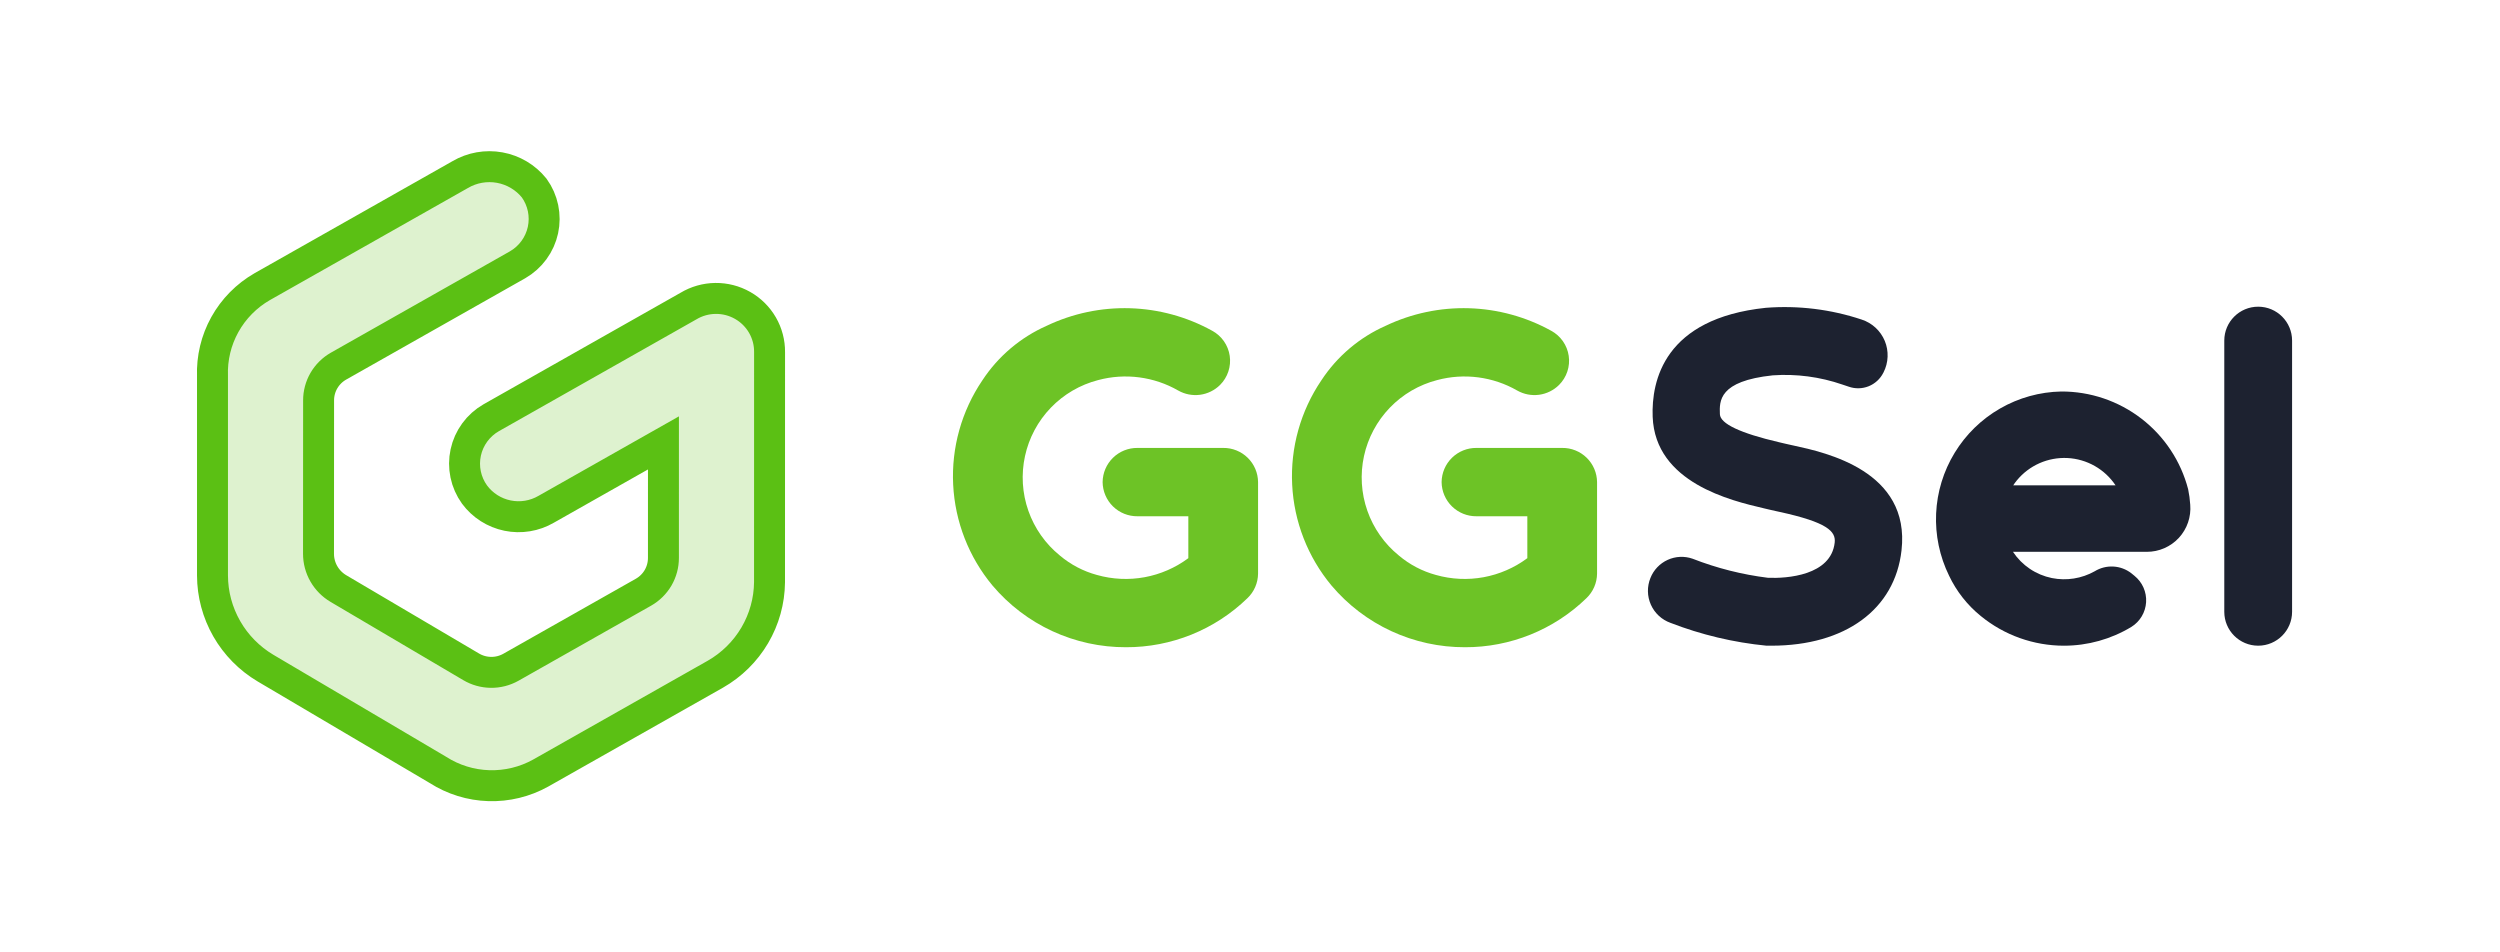
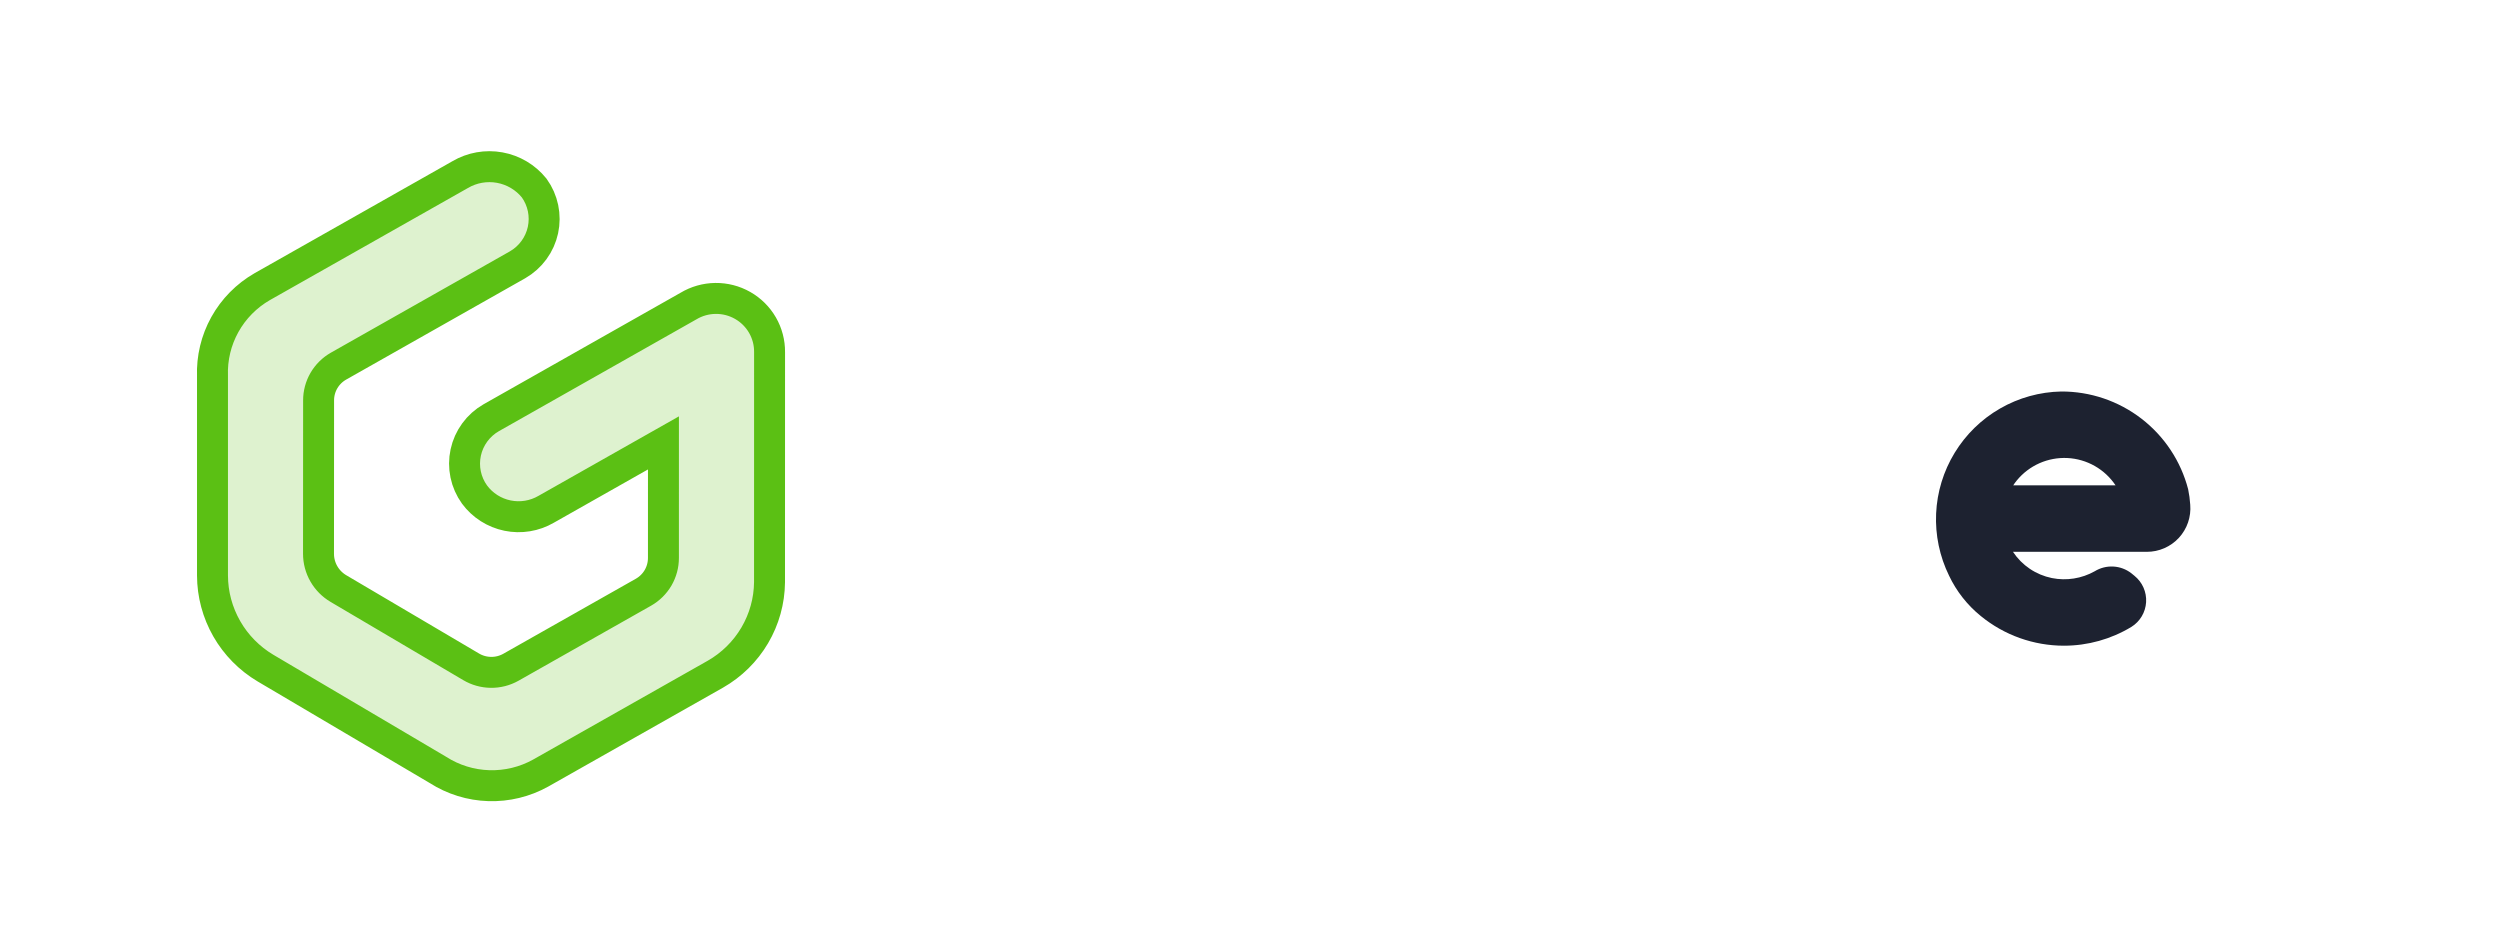
<svg xmlns="http://www.w3.org/2000/svg" width="210" height="80" viewBox="0 0 210 80" fill="none">
-   <path d="M88.404 53.019C90.341 53.914 92.451 54.374 94.585 54.367C98.388 54.378 102.046 52.902 104.776 50.255C105.058 49.988 105.283 49.667 105.437 49.311C105.592 48.955 105.674 48.572 105.677 48.184V40.496C105.674 40.115 105.595 39.739 105.446 39.388C105.297 39.038 105.08 38.721 104.808 38.454C104.536 38.187 104.214 37.977 103.861 37.835C103.507 37.693 103.129 37.621 102.749 37.626H95.549C94.779 37.618 94.039 37.916 93.49 38.454C92.941 38.993 92.628 39.727 92.62 40.496C92.628 41.265 92.941 41.999 93.49 42.538C94.039 43.076 94.78 43.374 95.549 43.366H99.82V46.886C98.735 47.694 97.478 48.241 96.148 48.486C94.818 48.731 93.449 48.666 92.147 48.298C91.003 47.988 89.941 47.432 89.033 46.669C87.818 45.684 86.9 44.381 86.382 42.905C85.864 41.429 85.766 39.838 86.1 38.309C86.433 36.781 87.183 35.375 88.269 34.248C89.354 33.121 90.731 32.318 92.245 31.927C94.516 31.319 96.935 31.635 98.973 32.806C99.529 33.121 100.173 33.246 100.807 33.161C101.441 33.076 102.03 32.786 102.484 32.336C102.801 32.02 103.039 31.634 103.18 31.21C103.322 30.785 103.361 30.333 103.297 29.89C103.232 29.448 103.064 29.026 102.808 28.66C102.551 28.293 102.212 27.992 101.818 27.78C99.702 26.612 97.339 25.965 94.923 25.892C92.508 25.82 90.11 26.324 87.928 27.363C85.721 28.339 83.842 29.932 82.518 31.95C80.773 34.528 79.912 37.602 80.066 40.711C80.221 43.82 81.381 46.795 83.372 49.187C84.75 50.816 86.467 52.125 88.404 53.019ZM116.88 53.019C118.817 53.914 120.926 54.374 123.06 54.367C126.864 54.378 130.521 52.902 133.252 50.255C133.533 49.988 133.758 49.667 133.913 49.311C134.068 48.955 134.15 48.572 134.153 48.184V40.496C134.149 40.115 134.071 39.739 133.921 39.388C133.772 39.038 133.555 38.721 133.283 38.454C133.011 38.187 132.69 37.977 132.336 37.835C131.983 37.693 131.605 37.621 131.224 37.626H124.024C123.255 37.618 122.515 37.916 121.965 38.454C121.416 38.993 121.103 39.727 121.095 40.496C121.103 41.265 121.416 41.999 121.965 42.537C122.515 43.076 123.255 43.374 124.024 43.366H128.296V46.886C127.21 47.694 125.954 48.241 124.624 48.486C123.293 48.731 121.924 48.666 120.623 48.298C119.479 47.988 118.416 47.432 117.509 46.669C116.294 45.684 115.376 44.381 114.858 42.905C114.34 41.429 114.242 39.838 114.575 38.309C114.908 36.781 115.659 35.375 116.744 34.248C117.829 33.121 119.206 32.318 120.721 31.927C122.991 31.319 125.41 31.635 127.448 32.806C128.005 33.121 128.649 33.246 129.283 33.161C129.917 33.076 130.505 32.786 130.959 32.336C131.276 32.02 131.515 31.634 131.656 31.21C131.797 30.785 131.837 30.333 131.772 29.89C131.707 29.448 131.54 29.026 131.283 28.66C131.026 28.293 130.687 27.992 130.293 27.78C128.178 26.612 125.814 25.965 123.399 25.892C120.984 25.82 118.586 26.324 116.404 27.363C114.196 28.339 112.318 29.932 110.994 31.95C109.248 34.528 108.388 37.602 108.542 40.711C108.696 43.82 109.856 46.795 111.848 49.187C113.225 50.816 114.943 52.125 116.88 53.019Z" fill="#6DC326" />
-   <path d="M189.687 25.762C191.26 25.762 192.535 27.037 192.535 28.61V51.391C192.535 52.963 191.26 54.238 189.687 54.238C188.115 54.238 186.84 52.963 186.84 51.391V28.61C186.84 27.037 188.115 25.762 189.687 25.762ZM148.797 54.238H148.387C145.623 53.968 142.908 53.322 140.318 52.319C139.955 52.189 139.623 51.987 139.34 51.725C139.058 51.463 138.831 51.146 138.674 50.794C138.517 50.443 138.433 50.063 138.426 49.678C138.42 49.292 138.491 48.91 138.636 48.553C138.903 47.877 139.421 47.332 140.081 47.03C140.742 46.728 141.493 46.693 142.179 46.933C144.213 47.727 146.338 48.265 148.505 48.534C150.098 48.601 153.804 48.348 154.114 45.58C154.223 44.629 153.483 43.871 149.475 42.997L149.336 42.967C149.084 42.912 148.85 42.862 148.646 42.812L148.171 42.7L148.169 42.699C145.435 42.059 139.035 40.562 138.824 35.011C138.712 31.979 139.792 26.753 148.326 25.856C151.049 25.644 153.787 25.98 156.378 26.843C156.812 26.984 157.212 27.217 157.547 27.527C157.882 27.837 158.146 28.216 158.322 28.638C158.496 29.06 158.577 29.515 158.558 29.971C158.54 30.427 158.424 30.874 158.216 31.281L158.196 31.318C157.936 31.832 157.496 32.234 156.961 32.448C156.425 32.661 155.83 32.672 155.286 32.478C155.12 32.42 154.944 32.361 154.762 32.303C152.884 31.654 150.894 31.391 148.912 31.529C144.366 32.009 144.428 33.683 144.471 34.795C144.501 35.594 146.18 36.387 149.445 37.148L149.959 37.269C150.119 37.308 150.297 37.347 150.491 37.389L150.666 37.427C153.354 38.01 160.485 39.556 159.728 46.229C159.173 51.19 154.999 54.238 148.797 54.238Z" fill="#1D2230" />
  <path fill-rule="evenodd" clip-rule="evenodd" d="M173.378 54.239C170.829 54.24 168.358 53.358 166.384 51.744C165.256 50.83 164.347 49.674 163.724 48.362C162.928 46.741 162.553 44.945 162.634 43.14C162.714 41.336 163.25 39.58 164.19 38.038C165.13 36.494 166.443 35.213 168.009 34.313C169.574 33.412 171.342 32.921 173.149 32.886C175.584 32.878 177.953 33.681 179.882 35.167C181.811 36.654 183.192 38.74 183.804 41.096C183.894 41.526 183.952 41.962 183.98 42.399C184.021 42.903 183.959 43.411 183.794 43.889C183.63 44.367 183.367 44.806 183.026 45.178C182.682 45.55 182.265 45.846 181.802 46.048C181.338 46.251 180.838 46.355 180.332 46.353H169.09C169.463 46.917 169.942 47.401 170.503 47.779C171.063 48.157 171.691 48.421 172.354 48.556C173.584 48.803 174.863 48.601 175.957 47.986C176.425 47.698 176.97 47.56 177.519 47.59C178.067 47.619 178.595 47.815 179.029 48.151L179.295 48.368C179.622 48.632 179.882 48.97 180.052 49.355C180.223 49.74 180.298 50.161 180.273 50.581C180.247 51.001 180.123 51.41 179.907 51.771C179.691 52.133 179.392 52.438 179.035 52.66C177.329 53.692 175.372 54.238 173.378 54.239ZM169.11 40.769H177.707C177.259 40.098 176.661 39.541 175.959 39.142C175.257 38.744 174.472 38.515 173.667 38.474C172.861 38.434 172.056 38.583 171.318 38.908C170.581 39.234 169.928 39.729 169.416 40.352C169.307 40.486 169.204 40.625 169.11 40.769Z" fill="#1D2230" />
  <path d="M60.089 56.633L45.413 64.94C44.086 65.678 42.582 66.043 41.062 65.996C39.541 65.949 38.063 65.491 36.785 64.671L22.305 56.123C20.95 55.318 19.827 54.179 19.047 52.815C18.266 51.451 17.853 49.909 17.849 48.34L17.849 31.596C17.794 30.084 18.152 28.586 18.888 27.262C19.623 25.939 20.707 24.839 22.023 24.081L38.655 14.667C39.654 14.08 40.833 13.871 41.974 14.078C43.116 14.285 44.145 14.895 44.871 15.795C45.235 16.3 45.488 16.875 45.615 17.483C45.742 18.091 45.74 18.719 45.609 19.326C45.477 19.934 45.22 20.507 44.852 21.009C44.485 21.511 44.016 21.932 43.475 22.243L28.433 30.757C27.924 31.047 27.501 31.466 27.207 31.972C26.914 32.478 26.76 33.051 26.762 33.635L26.755 46.52C26.755 47.108 26.909 47.687 27.202 48.199C27.495 48.71 27.916 49.137 28.425 49.438L39.571 56.01C40.075 56.31 40.649 56.471 41.236 56.478C41.824 56.486 42.402 56.338 42.913 56.051L54.055 49.744C54.565 49.453 54.988 49.034 55.282 48.529C55.575 48.023 55.729 47.449 55.728 46.865L55.729 37.204L45.879 42.779C44.899 43.35 43.742 43.539 42.63 43.31C41.518 43.081 40.531 42.451 39.859 41.541C39.495 41.036 39.242 40.461 39.115 39.853C38.988 39.245 38.99 38.617 39.122 38.01C39.253 37.402 39.511 36.829 39.878 36.327C40.245 35.824 40.714 35.404 41.255 35.093L57.825 25.713C58.51 25.301 59.293 25.078 60.094 25.068C60.894 25.057 61.683 25.26 62.378 25.654C63.074 26.049 63.65 26.621 64.049 27.312C64.447 28.002 64.652 28.786 64.644 29.582L64.64 48.905C64.625 50.476 64.197 52.015 63.398 53.371C62.6 54.727 61.459 55.851 60.089 56.633Z" fill="#5BC113" fill-opacity="0.2" stroke="#5BC014" stroke-width="2.6" />
</svg>